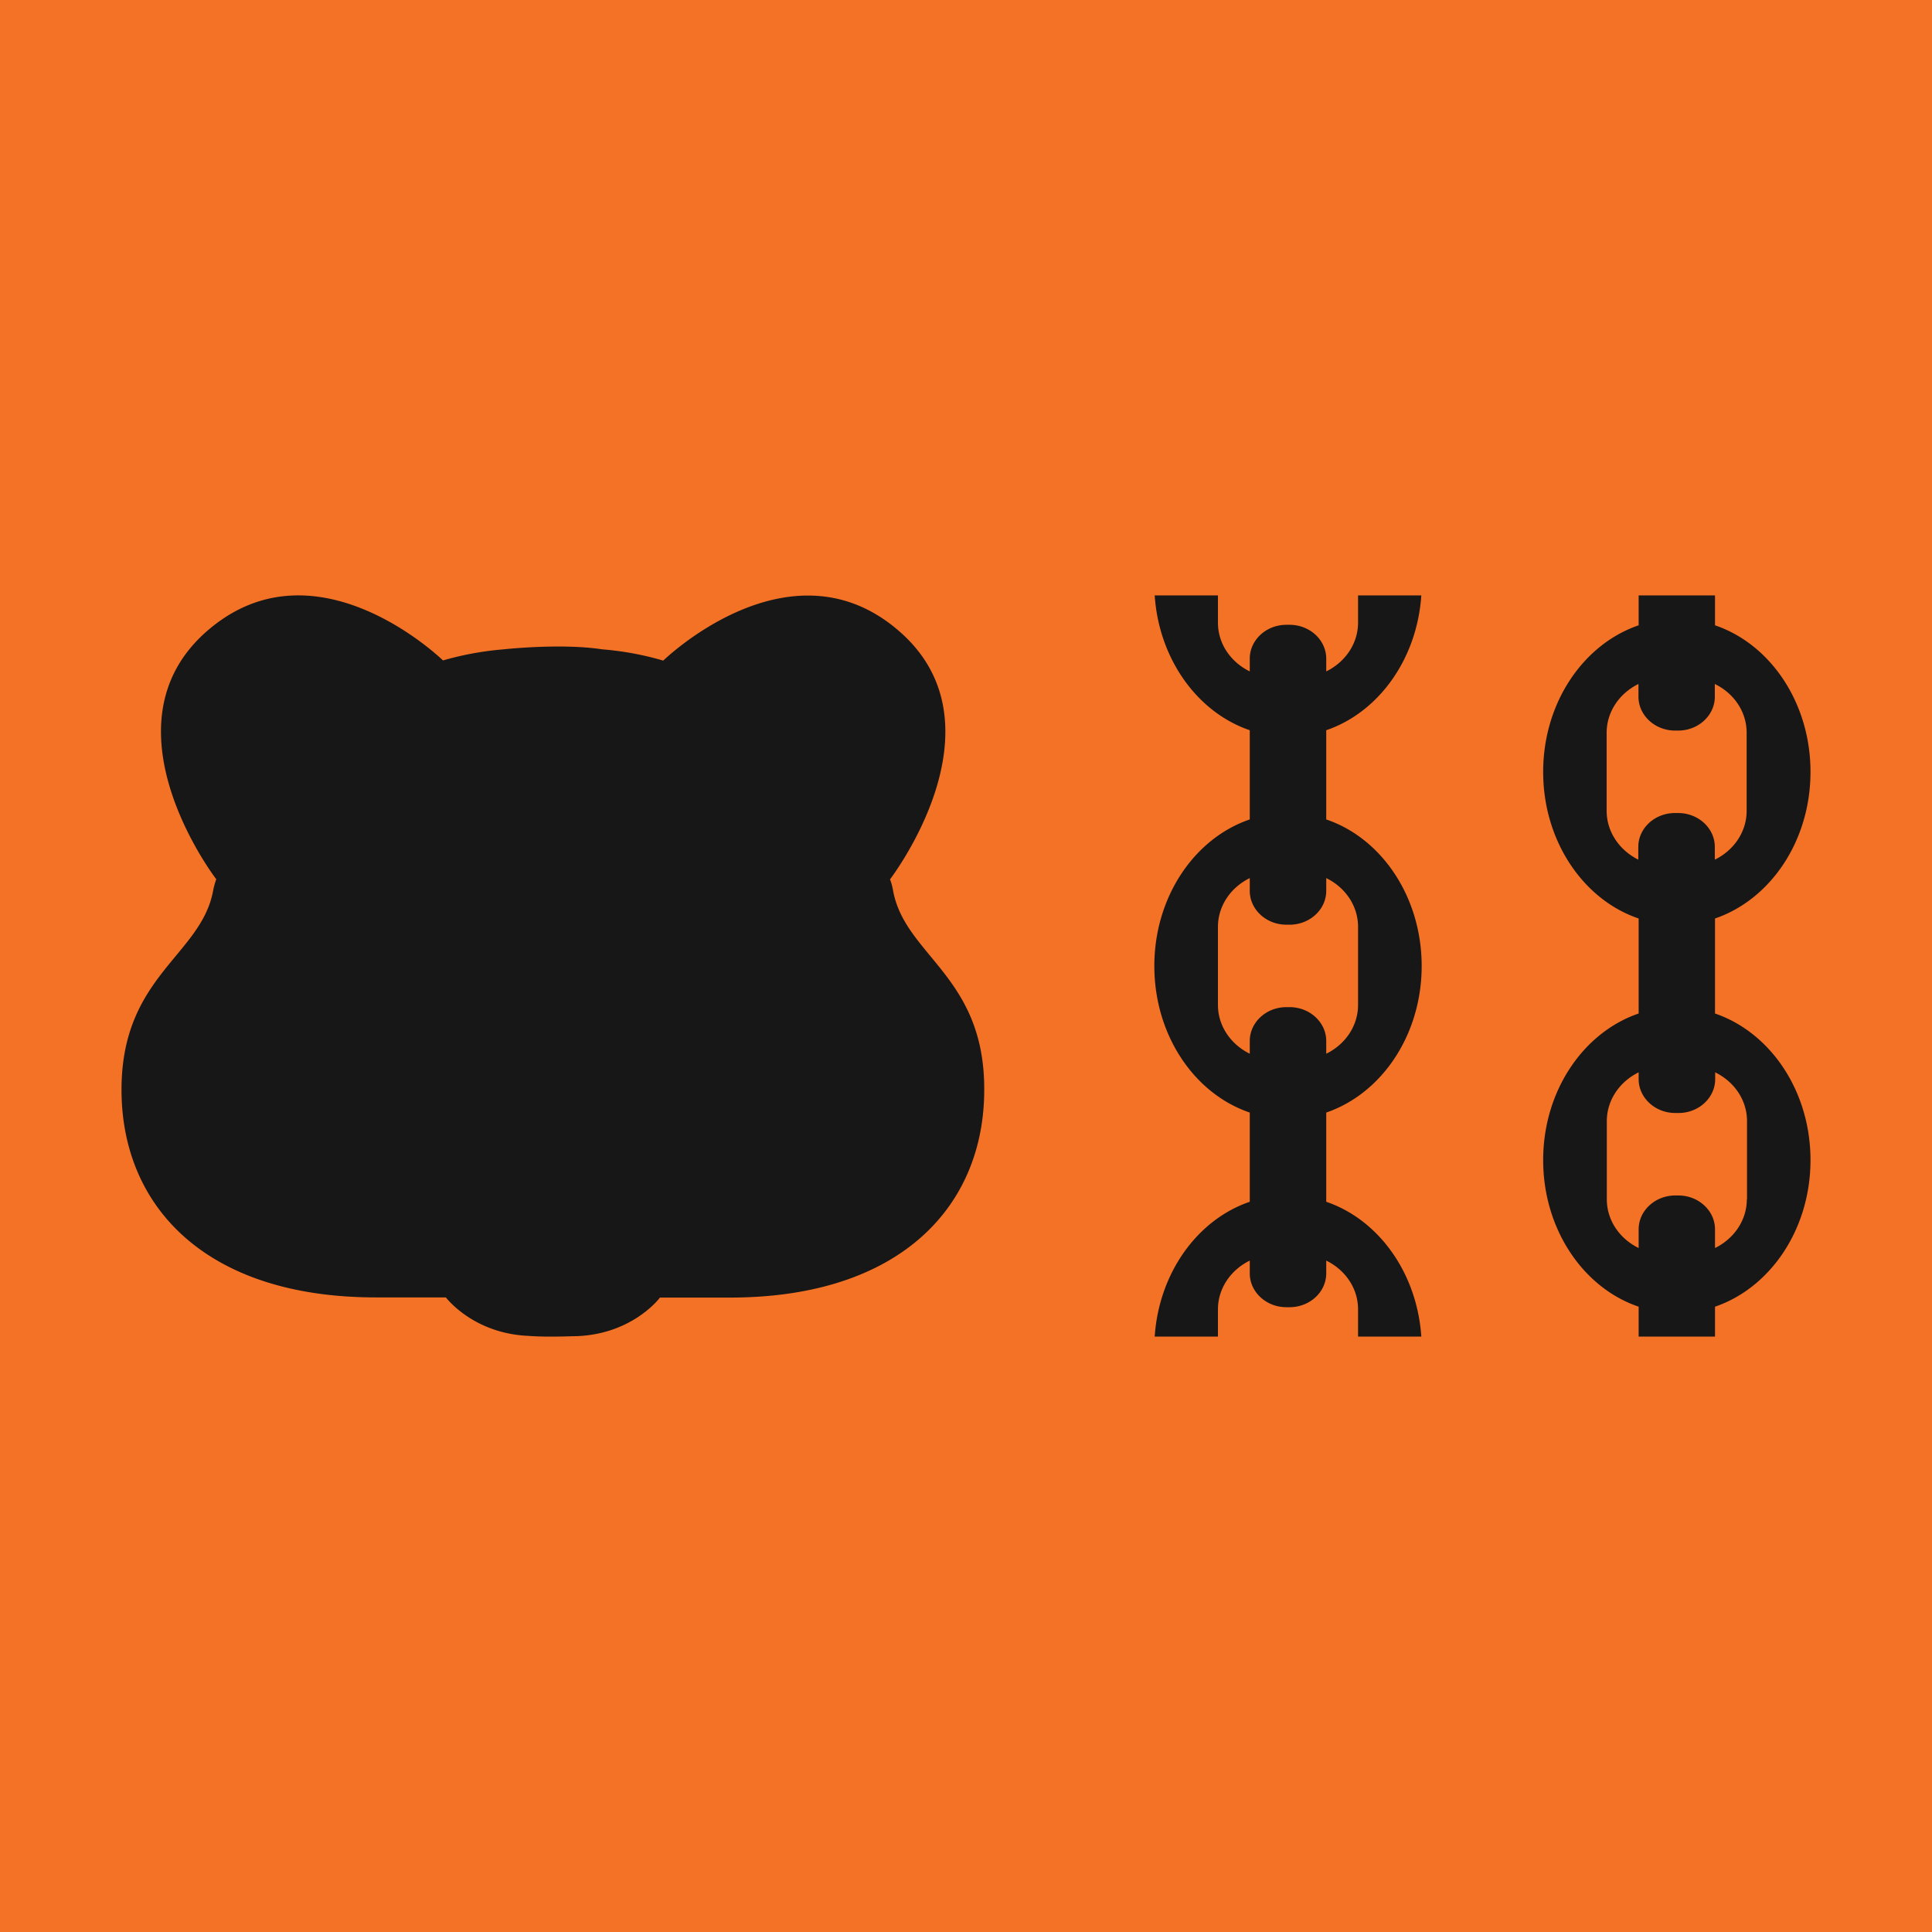
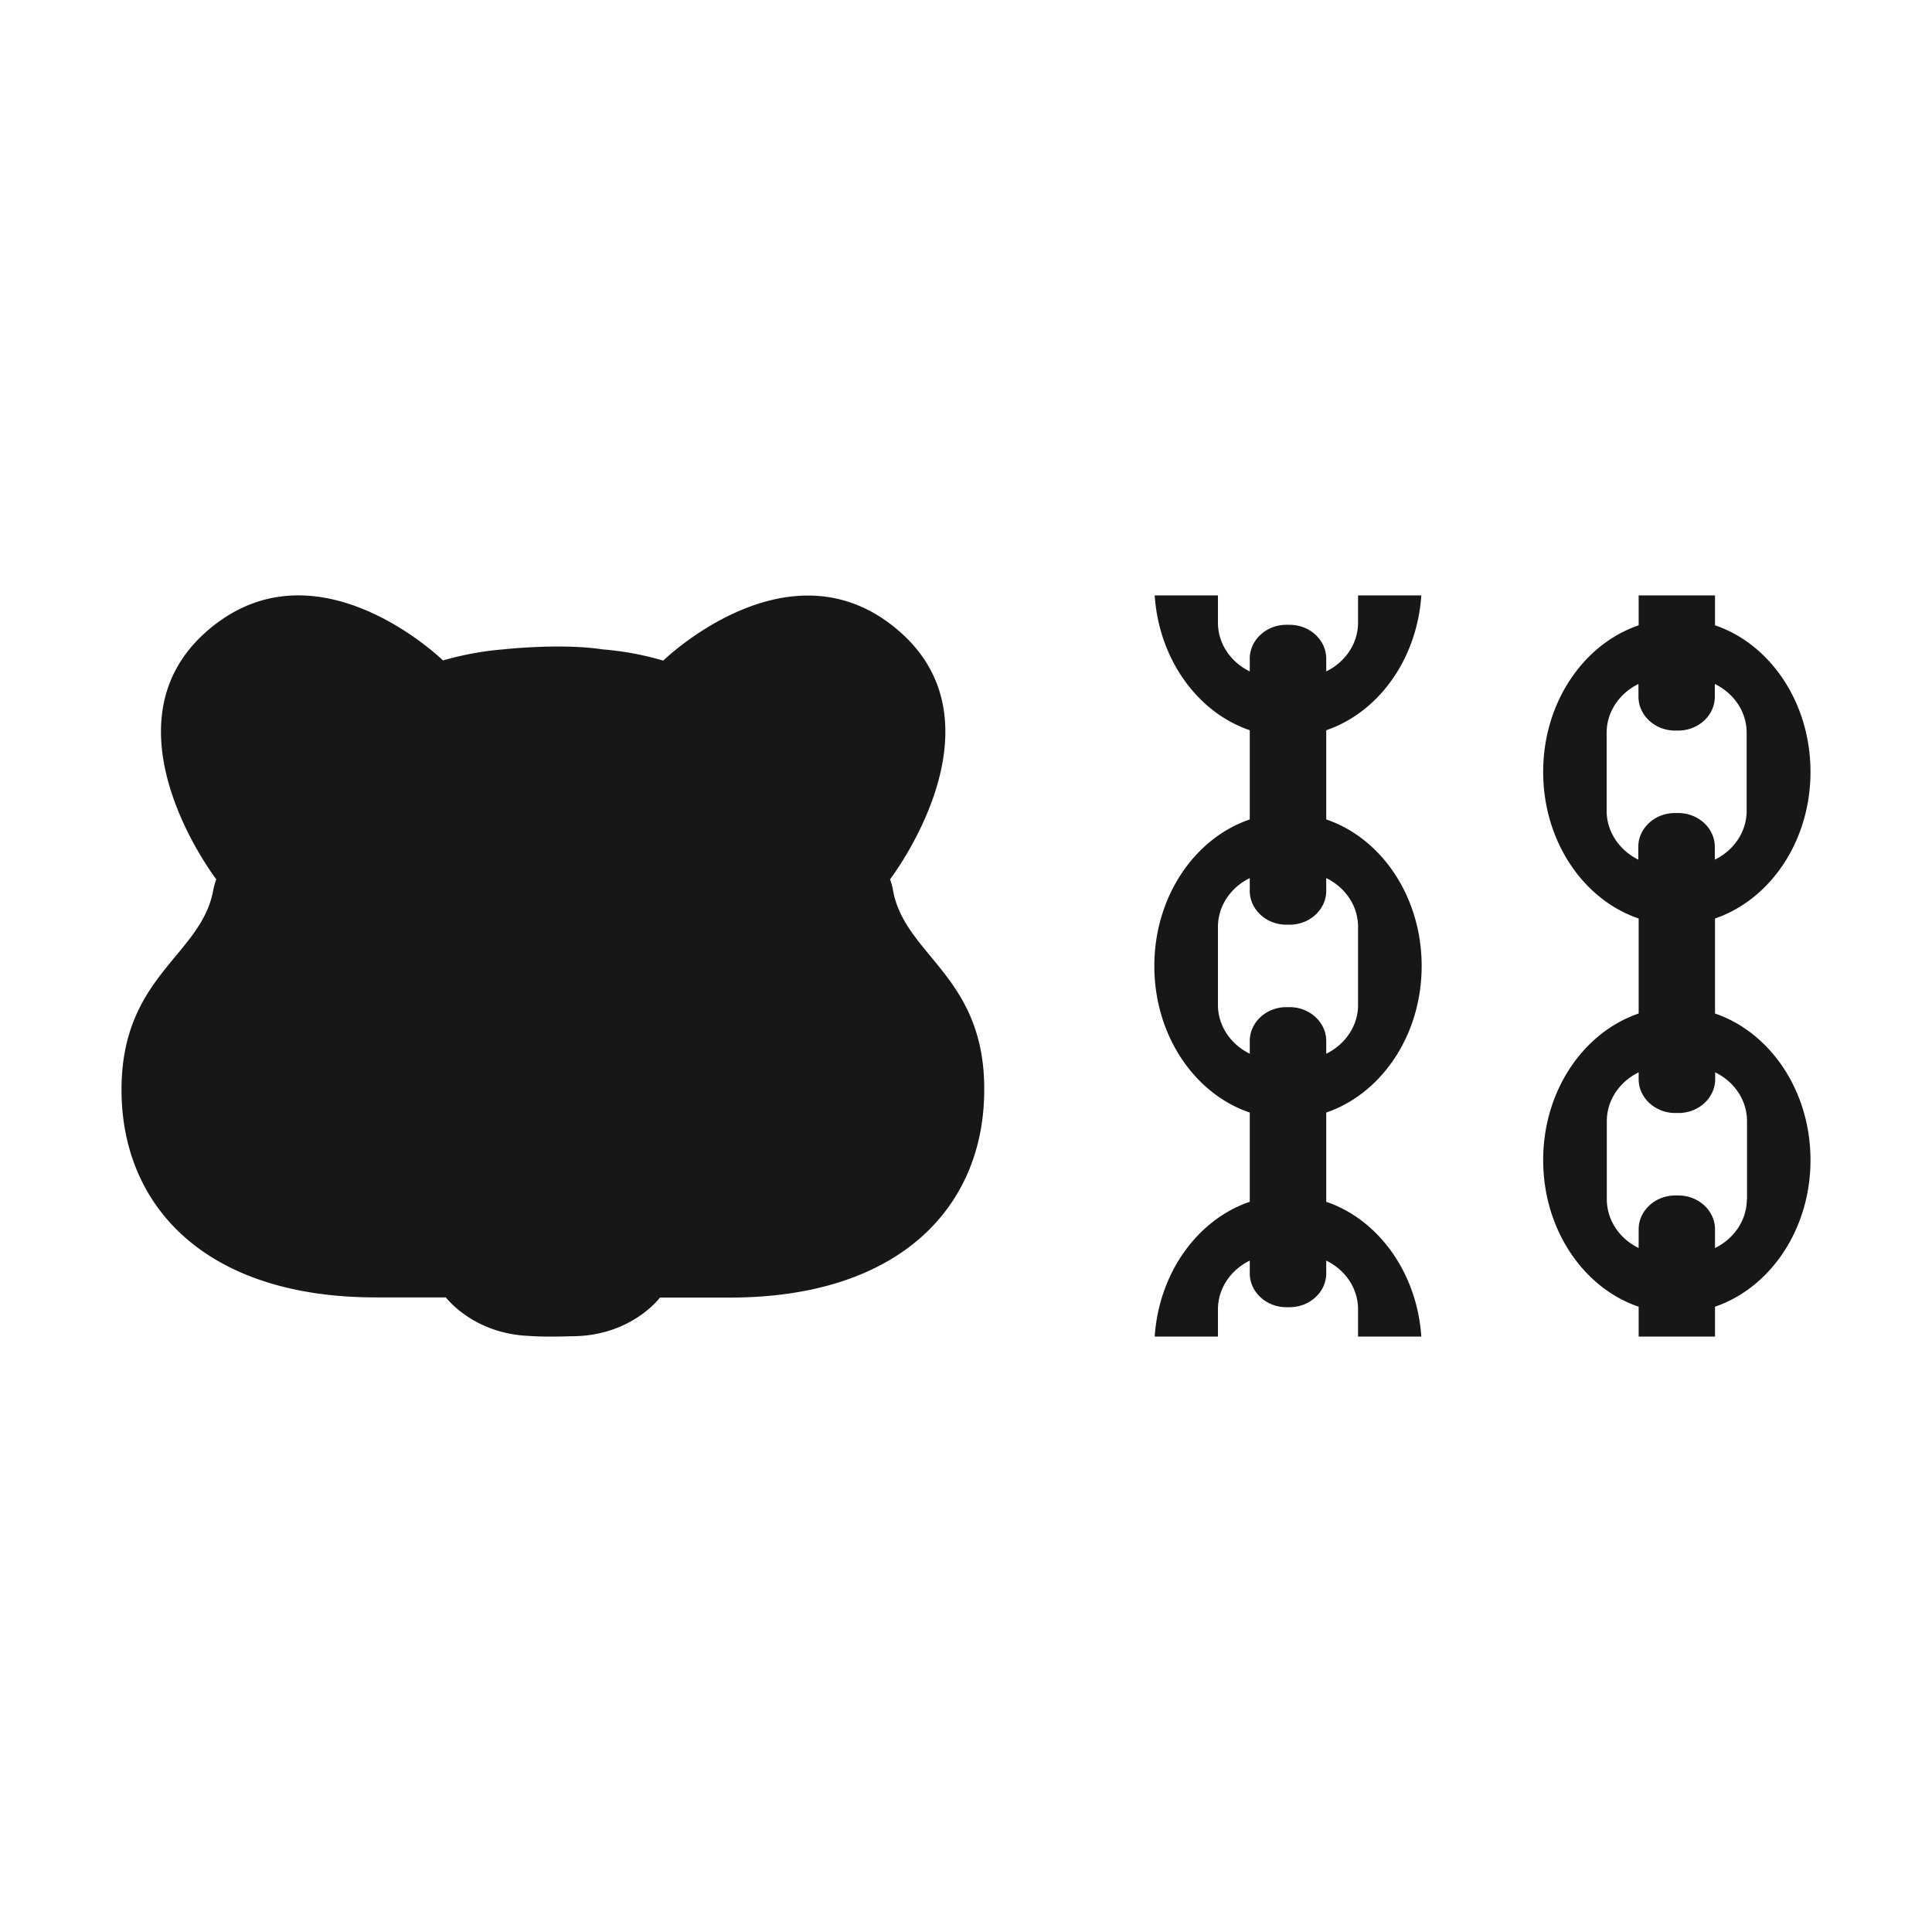
<svg xmlns="http://www.w3.org/2000/svg" width="159" height="159" fill="none">
-   <path fill="#F47226" d="M0 0h159v159H0z" />
  <path d="M109.147 98.904v-7.343c4.544-1.55 7.853-6.363 7.853-12.06 0-5.699-3.309-10.526-7.853-12.062v-7.343c4.279-1.455 7.471-5.82 7.824-11.096h-5.206v2.244c0 1.727-1.059 3.25-2.618 4.011v-1.047c0-1.537-1.353-2.788-3.015-2.788h-.264c-1.662 0-3.015 1.251-3.015 2.788v1.047c-1.559-.762-2.618-2.27-2.618-4.011V49h-5.206c.353 5.276 3.544 9.64 7.824 11.096v7.343C98.323 68.975 95 73.789 95 79.5s3.309 10.525 7.853 12.061v7.343c-4.28 1.455-7.47 5.82-7.824 11.096h5.206v-2.244c0-1.727 1.059-3.25 2.618-4.011v1.047c0 1.537 1.353 2.788 3.015 2.788h.264c1.662 0 3.015-1.251 3.015-2.788v-1.047c1.559.761 2.618 2.271 2.618 4.011V110h5.206c-.353-5.276-3.545-9.641-7.824-11.096zm-8.912-16.195v-6.432c0-1.727 1.059-3.25 2.618-4.011v1.047c0 1.537 1.353 2.788 3.015 2.788h.264c1.662 0 3.015-1.251 3.015-2.788v-1.047c1.559.761 2.618 2.27 2.618 4.011v6.432c0 1.727-1.059 3.25-2.618 4.011v-1.046c0-1.537-1.353-2.788-3.015-2.788h-.264c-1.662 0-3.015 1.25-3.015 2.788v1.046c-1.544-.76-2.618-2.27-2.618-4.01zM141.142 83.41v-7.82c4.547-1.55 7.858-6.365 7.858-12.064s-3.311-10.527-7.858-12.064V49h-6.284v2.462c-4.547 1.55-7.858 6.365-7.858 12.064s3.311 10.527 7.858 12.064v7.82C130.311 84.96 127 89.775 127 95.474s3.311 10.527 7.858 12.064V110h6.284v-2.462c4.547-1.55 7.858-6.365 7.858-12.064s-3.311-10.513-7.858-12.064zm-8.918-16.674v-6.434c0-1.727 1.06-3.25 2.619-4.012v1.047c0 1.537 1.354 2.788 3.017 2.788h.25c1.663 0 3.017-1.25 3.017-2.788V56.29c1.56.762 2.619 2.271 2.619 4.012v6.434c0 1.727-1.059 3.25-2.619 4.012V69.7c0-1.537-1.354-2.789-3.017-2.789h-.265c-1.662 0-3.016 1.252-3.016 2.789v1.047c-1.531-.762-2.605-2.272-2.605-4.012zm11.537 31.962c0 1.727-1.059 3.25-2.619 4.012v-1.537c0-1.537-1.354-2.788-3.017-2.788h-.25c-1.663 0-3.017 1.251-3.017 2.788v1.537c-1.56-.762-2.62-2.271-2.62-4.012v-6.433c0-1.728 1.06-3.251 2.62-4.013v.558c0 1.537 1.354 2.788 3.017 2.788h.265c1.663 0 3.016-1.251 3.016-2.788v-.558c1.56.762 2.62 2.272 2.62 4.013v6.433h-.015zM73.494 73.269a4.572 4.572 0 00-.247-.898c.043-.068 9.702-12.646.757-20.424-8.932-7.778-19.362 2.366-19.42 2.42a24.75 24.75 0 00-4.99-.924h-.014c-3.404-.53-8.175 0-8.175 0a25.273 25.273 0 00-4.946.91c-.058-.053-10.487-10.198-19.419-2.42-8.931 7.779.713 20.37.757 20.425-.102.299-.19.598-.248.897C16.59 78.64 10 80.3 10 89.682c0 9.559 6.88 17.092 20.932 17.092h5.76c.03.027 2.255 2.992 6.852 3.169 0 0 1.061.108 3.505.027 4.873 0 7.244-3.142 7.259-3.182h5.76C74.119 106.788 81 99.254 81 89.695c.043-9.369-6.546-11.041-7.506-16.426z" fill="#171717" />
</svg>